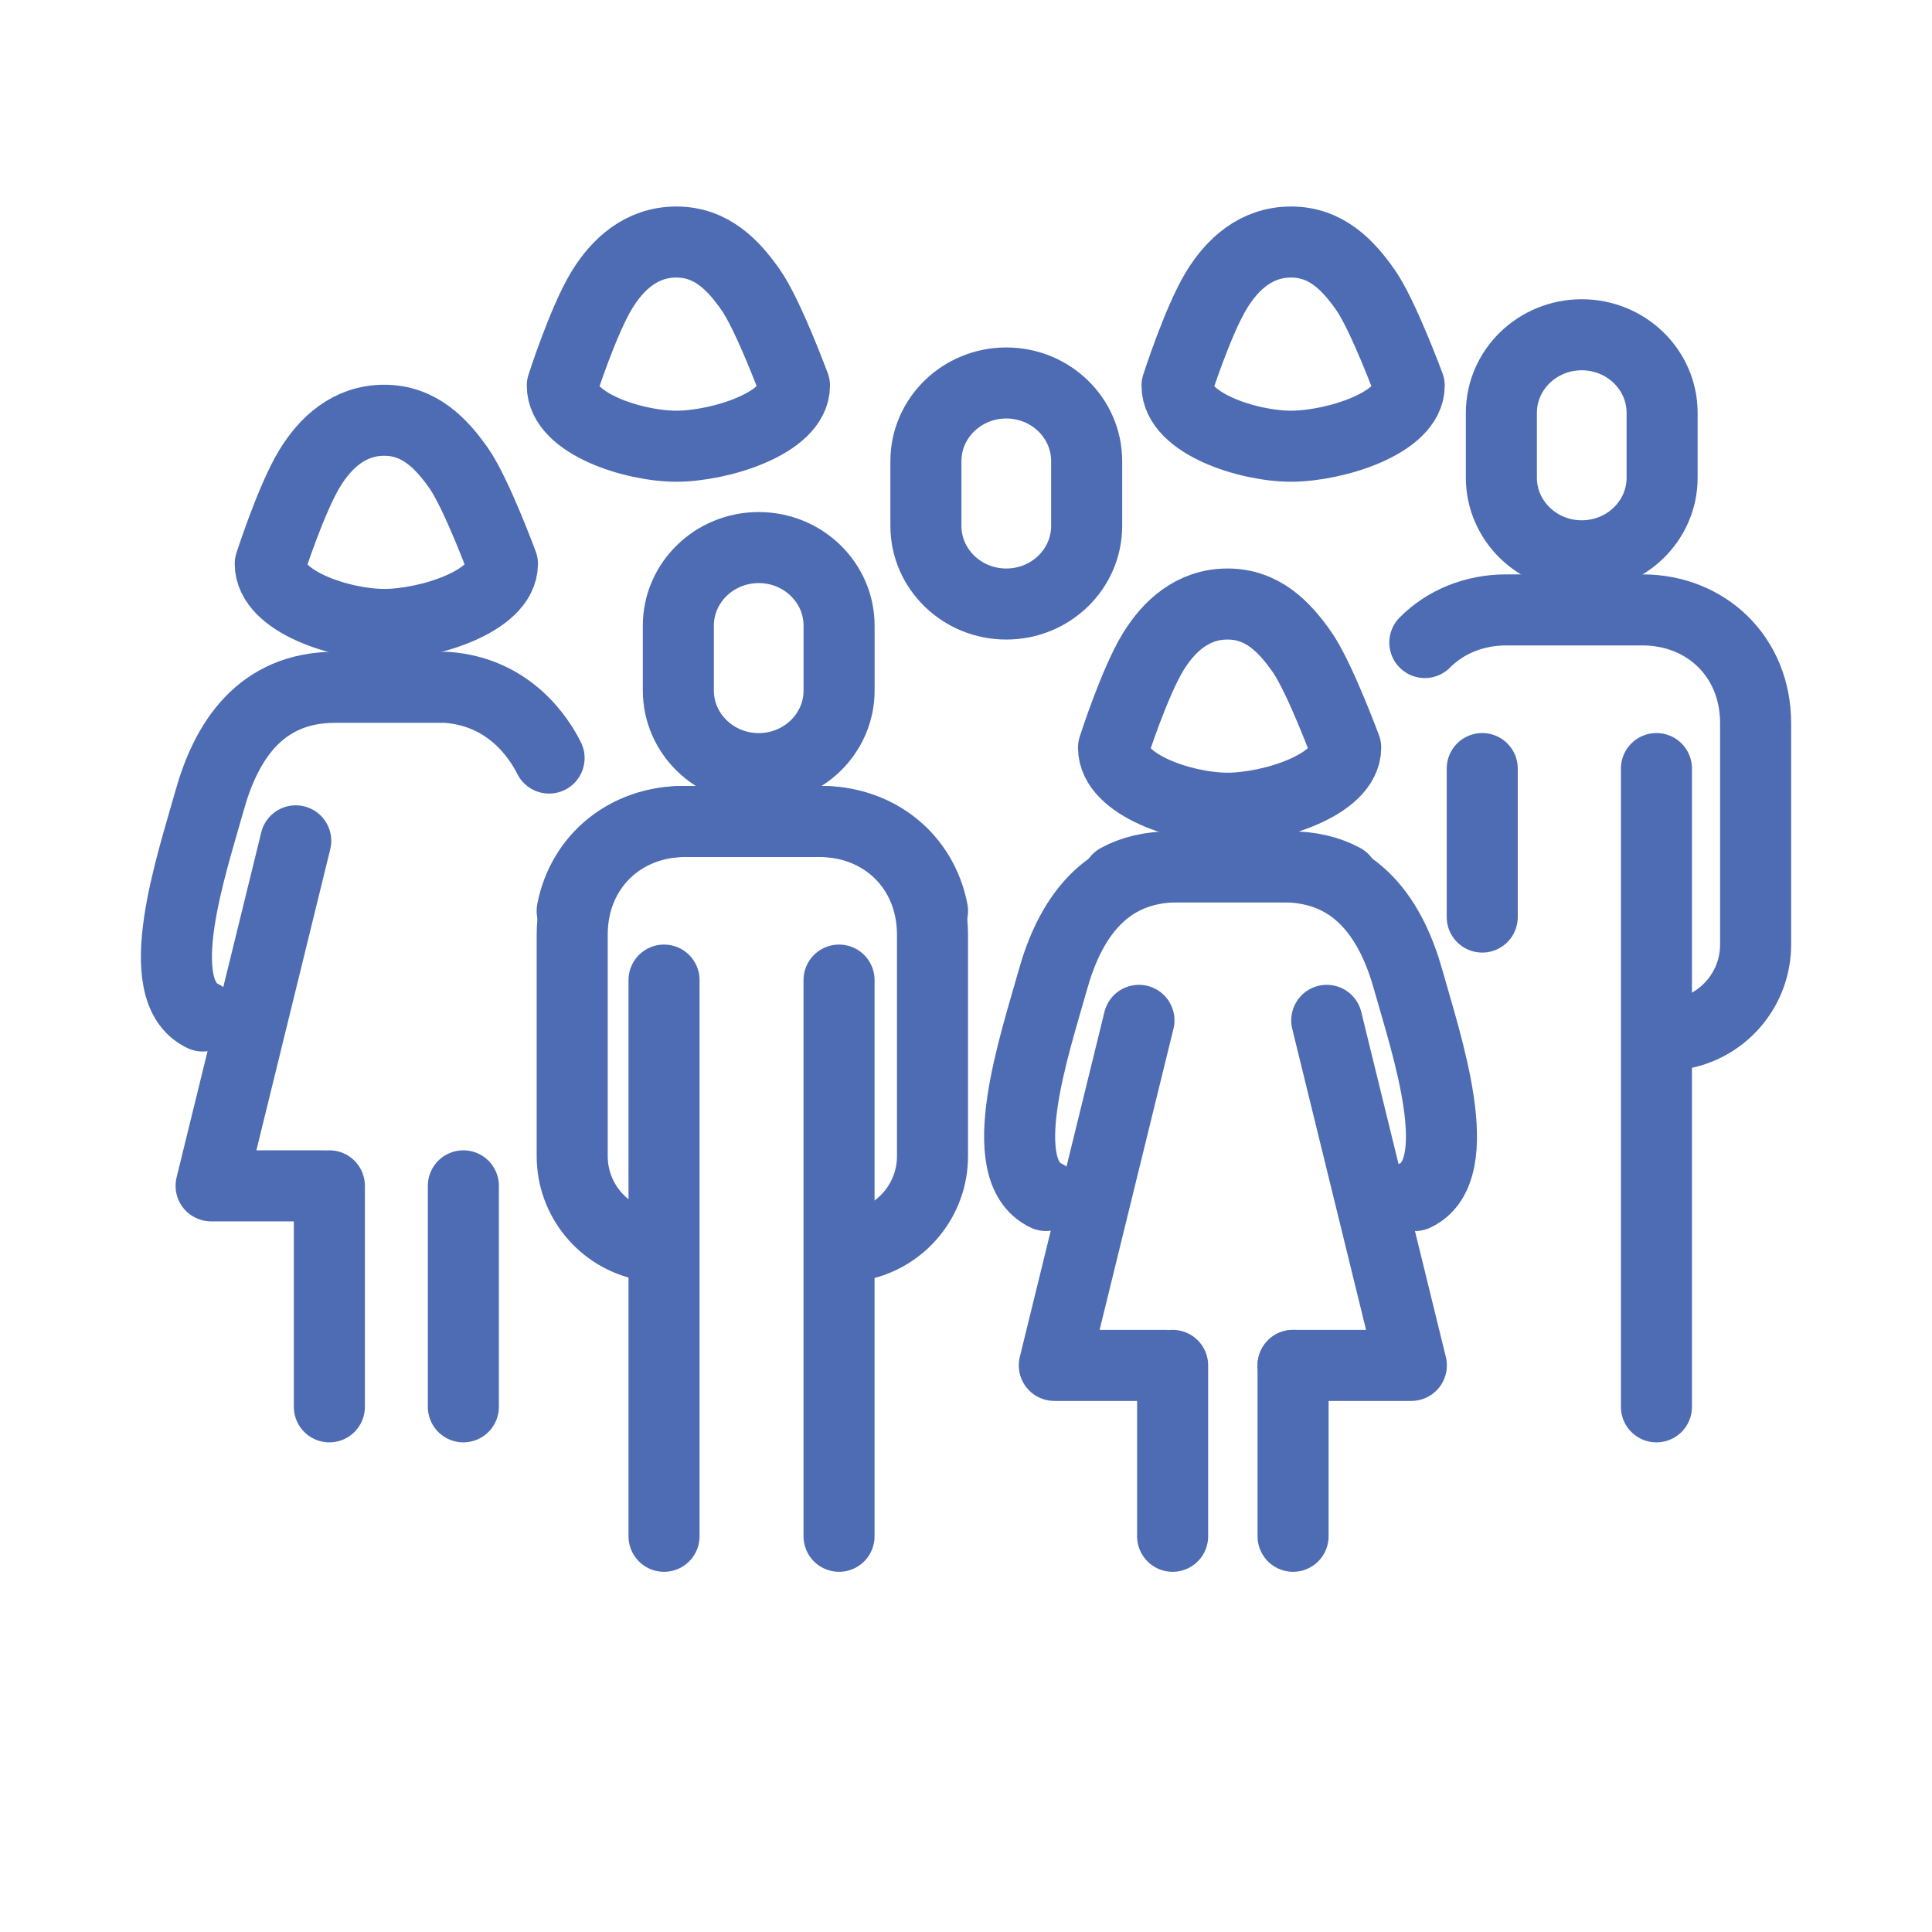
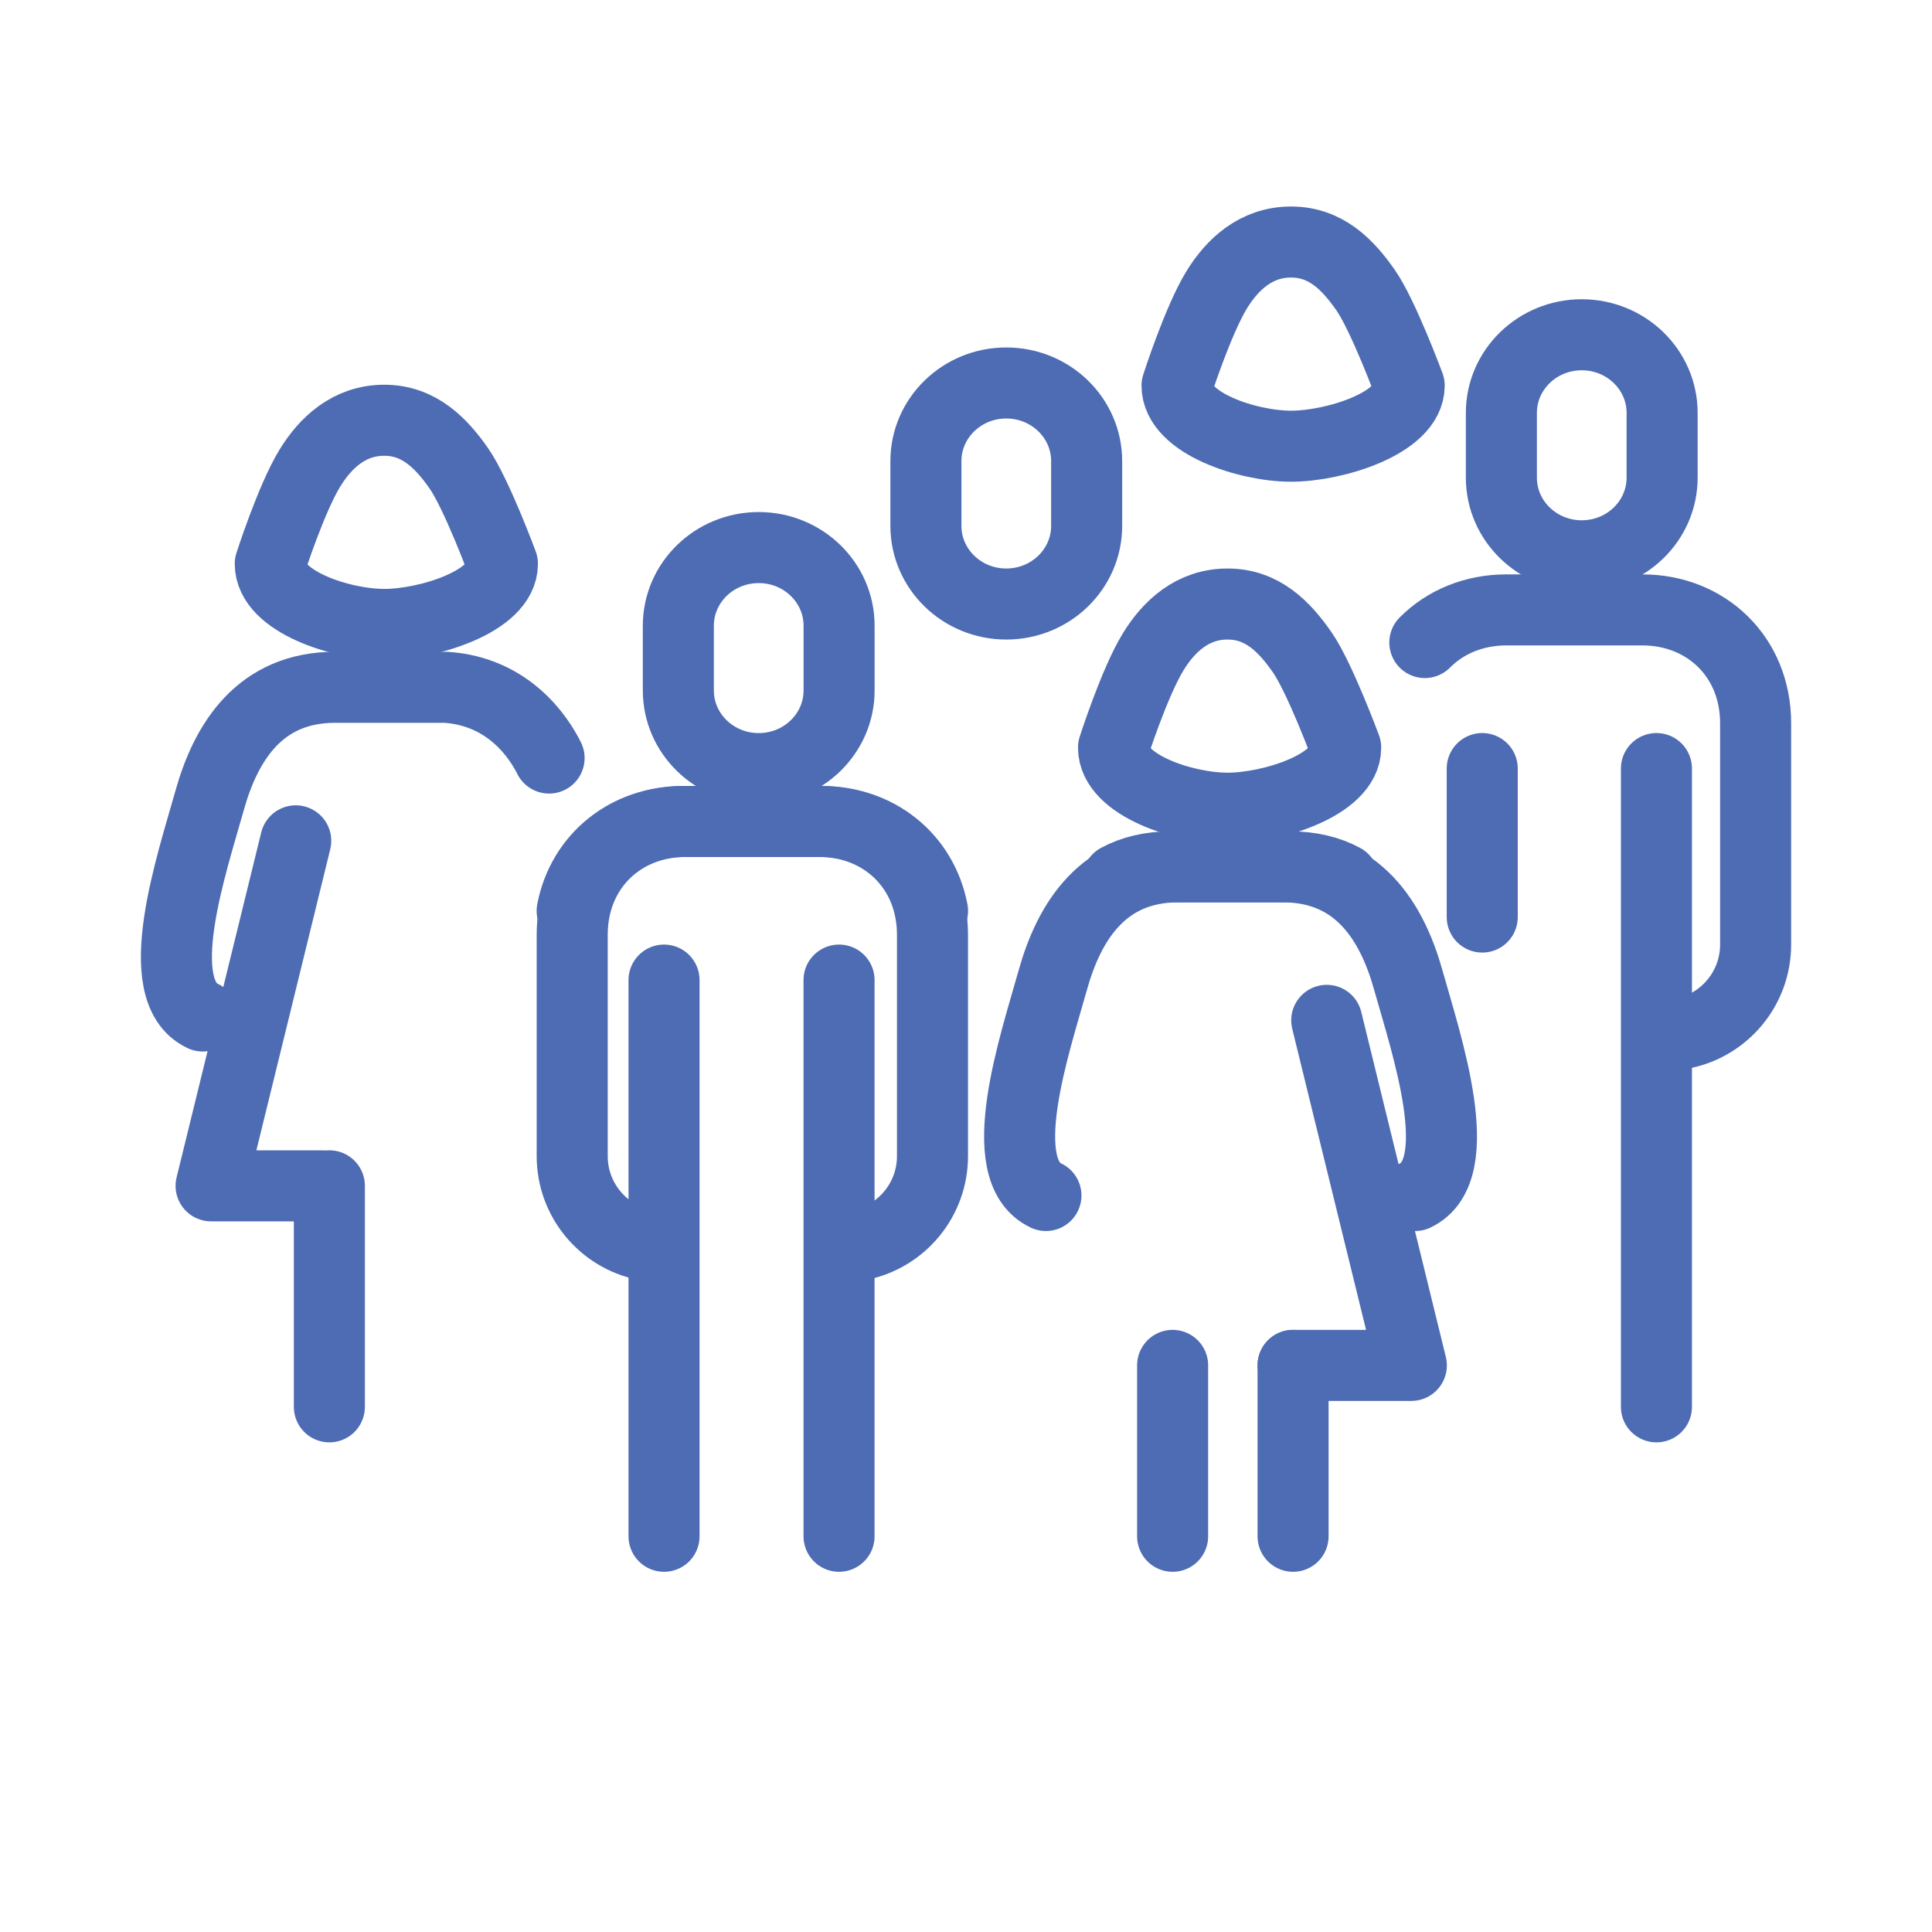
<svg xmlns="http://www.w3.org/2000/svg" id="Layer_3" data-name="Layer 3" viewBox="0 0 407.91 407.91">
  <defs>
    <style>
      .cls-1 {
        fill: none;
        stroke: #4e6cb3;
        stroke-linecap: round;
        stroke-linejoin: round;
        stroke-width: 15px;
      }
    </style>
  </defs>
  <line class="cls-1" x1="140.2" y1="206.93" x2="140.2" y2="324.36" />
  <line class="cls-1" x1="177.15" y1="206.93" x2="177.15" y2="324.36" />
  <path class="cls-1" d="m196.89,192.31c-2.18-11.31-11.67-18.87-23.45-18.87h-28.71c-13.46,0-23.92,9.87-23.92,23.92v46.73c0,9.21,6.5,16.9,15.16,18.73" />
  <path class="cls-1" d="m120.8,192.31c2.18-11.31,11.67-18.87,23.45-18.87h19.14s9.57,0,9.57,0c13.46,0,23.92,9.87,23.92,23.92v46.73c0,9.21-6.5,16.9-15.16,18.73" />
  <polyline class="cls-1" points="280.12 215.43 297.98 288.28 273.01 288.28" />
  <line class="cls-1" x1="273.01" y1="288.28" x2="273.01" y2="324.36" />
  <g>
-     <polyline class="cls-1" points="240.47 215.43 222.6 288.28 245.94 288.28" />
    <line class="cls-1" x1="247.58" y1="288.28" x2="247.58" y2="324.36" />
  </g>
  <path class="cls-1" d="m160.19,115.61c-9.37,0-16.97,7.39-16.97,16.5v13.67c0,9.11,7.6,16.5,16.97,16.5s16.97-7.39,16.97-16.5v-13.67c0-9.11-7.6-16.5-16.97-16.5Z" />
  <path class="cls-1" d="m259.17,127.53c-7.39,0-12.42,4.73-15.72,10.13-3.93,6.42-8.35,20.18-8.35,20.18,0,7.97,14.99,12.8,24.08,12.8s24.94-4.83,24.94-12.8c0,0-5.5-14.86-9.22-20.18s-8.34-10.13-15.72-10.13Z" />
-   <path class="cls-1" d="m142.79,51.1c-7.39,0-12.42,4.73-15.72,10.13-3.93,6.42-8.35,20.18-8.35,20.18,0,7.97,14.99,12.8,24.08,12.8s24.94-4.83,24.94-12.8c0,0-5.5-14.86-9.22-20.18s-8.34-10.13-15.72-10.13Z" />
  <path class="cls-1" d="m272.58,51.1c-7.39,0-12.42,4.73-15.72,10.13-3.93,6.42-8.35,20.18-8.35,20.18,0,7.97,14.99,12.8,24.08,12.8s24.94-4.83,24.94-12.8c0,0-5.5-14.86-9.22-20.18s-8.34-10.13-15.72-10.13Z" />
  <path class="cls-1" d="m236,185.63c3.07-1.67,6.83-2.62,11.46-2.62h23.36c15.85,0,23.05,11.49,26.52,23.92,3.72,13.31,12.88,40.11,1.45,45.48" />
  <path class="cls-1" d="m283.62,185.63c-3.07-1.67-6.83-2.62-11.46-2.62h-14.35s-9.01,0-9.01,0c-15.85,0-23.05,11.49-26.52,23.92-3.72,13.31-12.88,40.11-1.45,45.48" />
  <line class="cls-1" x1="312.95" y1="162.27" x2="312.95" y2="193.62" />
  <line class="cls-1" x1="349.73" y1="162.27" x2="349.73" y2="297.03" />
  <path class="cls-1" d="m300.83,135.66c4.31-4.34,10.37-6.89,17.21-6.89h19.14s9.57,0,9.57,0c13.46,0,23.92,9.87,23.92,23.92v46.73c0,9.21-6.5,16.9-15.16,18.73" />
  <path class="cls-1" d="m333.96,70.68c-9.37,0-16.97,7.39-16.97,16.5v13.67c0,9.11,7.6,16.5,16.97,16.5s16.97-7.39,16.97-16.5v-13.67c0-9.11-7.6-16.5-16.97-16.5Z" />
  <path class="cls-1" d="m212.46,80.86c-9.37,0-16.97,7.39-16.97,16.5v13.67c0,9.11,7.6,16.5,16.97,16.5s16.97-7.39,16.97-16.5v-13.67c0-9.11-7.6-16.5-16.97-16.5Z" />
-   <line class="cls-1" x1="97.83" y1="250.37" x2="97.83" y2="297.03" />
  <g>
    <polyline class="cls-1" points="62.44 177.53 44.57 250.37 67.9 250.37" />
    <line class="cls-1" x1="69.54" y1="250.37" x2="69.54" y2="297.03" />
  </g>
  <path class="cls-1" d="m81.13,88.73c-7.39,0-12.42,4.73-15.72,10.13-3.93,6.42-8.35,20.18-8.35,20.18,0,7.97,14.99,12.8,24.08,12.8s24.94-4.83,24.94-12.8c0,0-5.5-14.86-9.22-20.18-3.65-5.22-8.34-10.13-15.72-10.13Z" />
  <path class="cls-1" d="m42.8,214.51c-11.43-5.37-2.27-32.17,1.45-45.48,3.47-12.44,10.67-23.92,26.52-23.92h9.01s14.35,0,14.35,0c13.39.89,19.68,10.7,21.8,14.94" />
</svg>